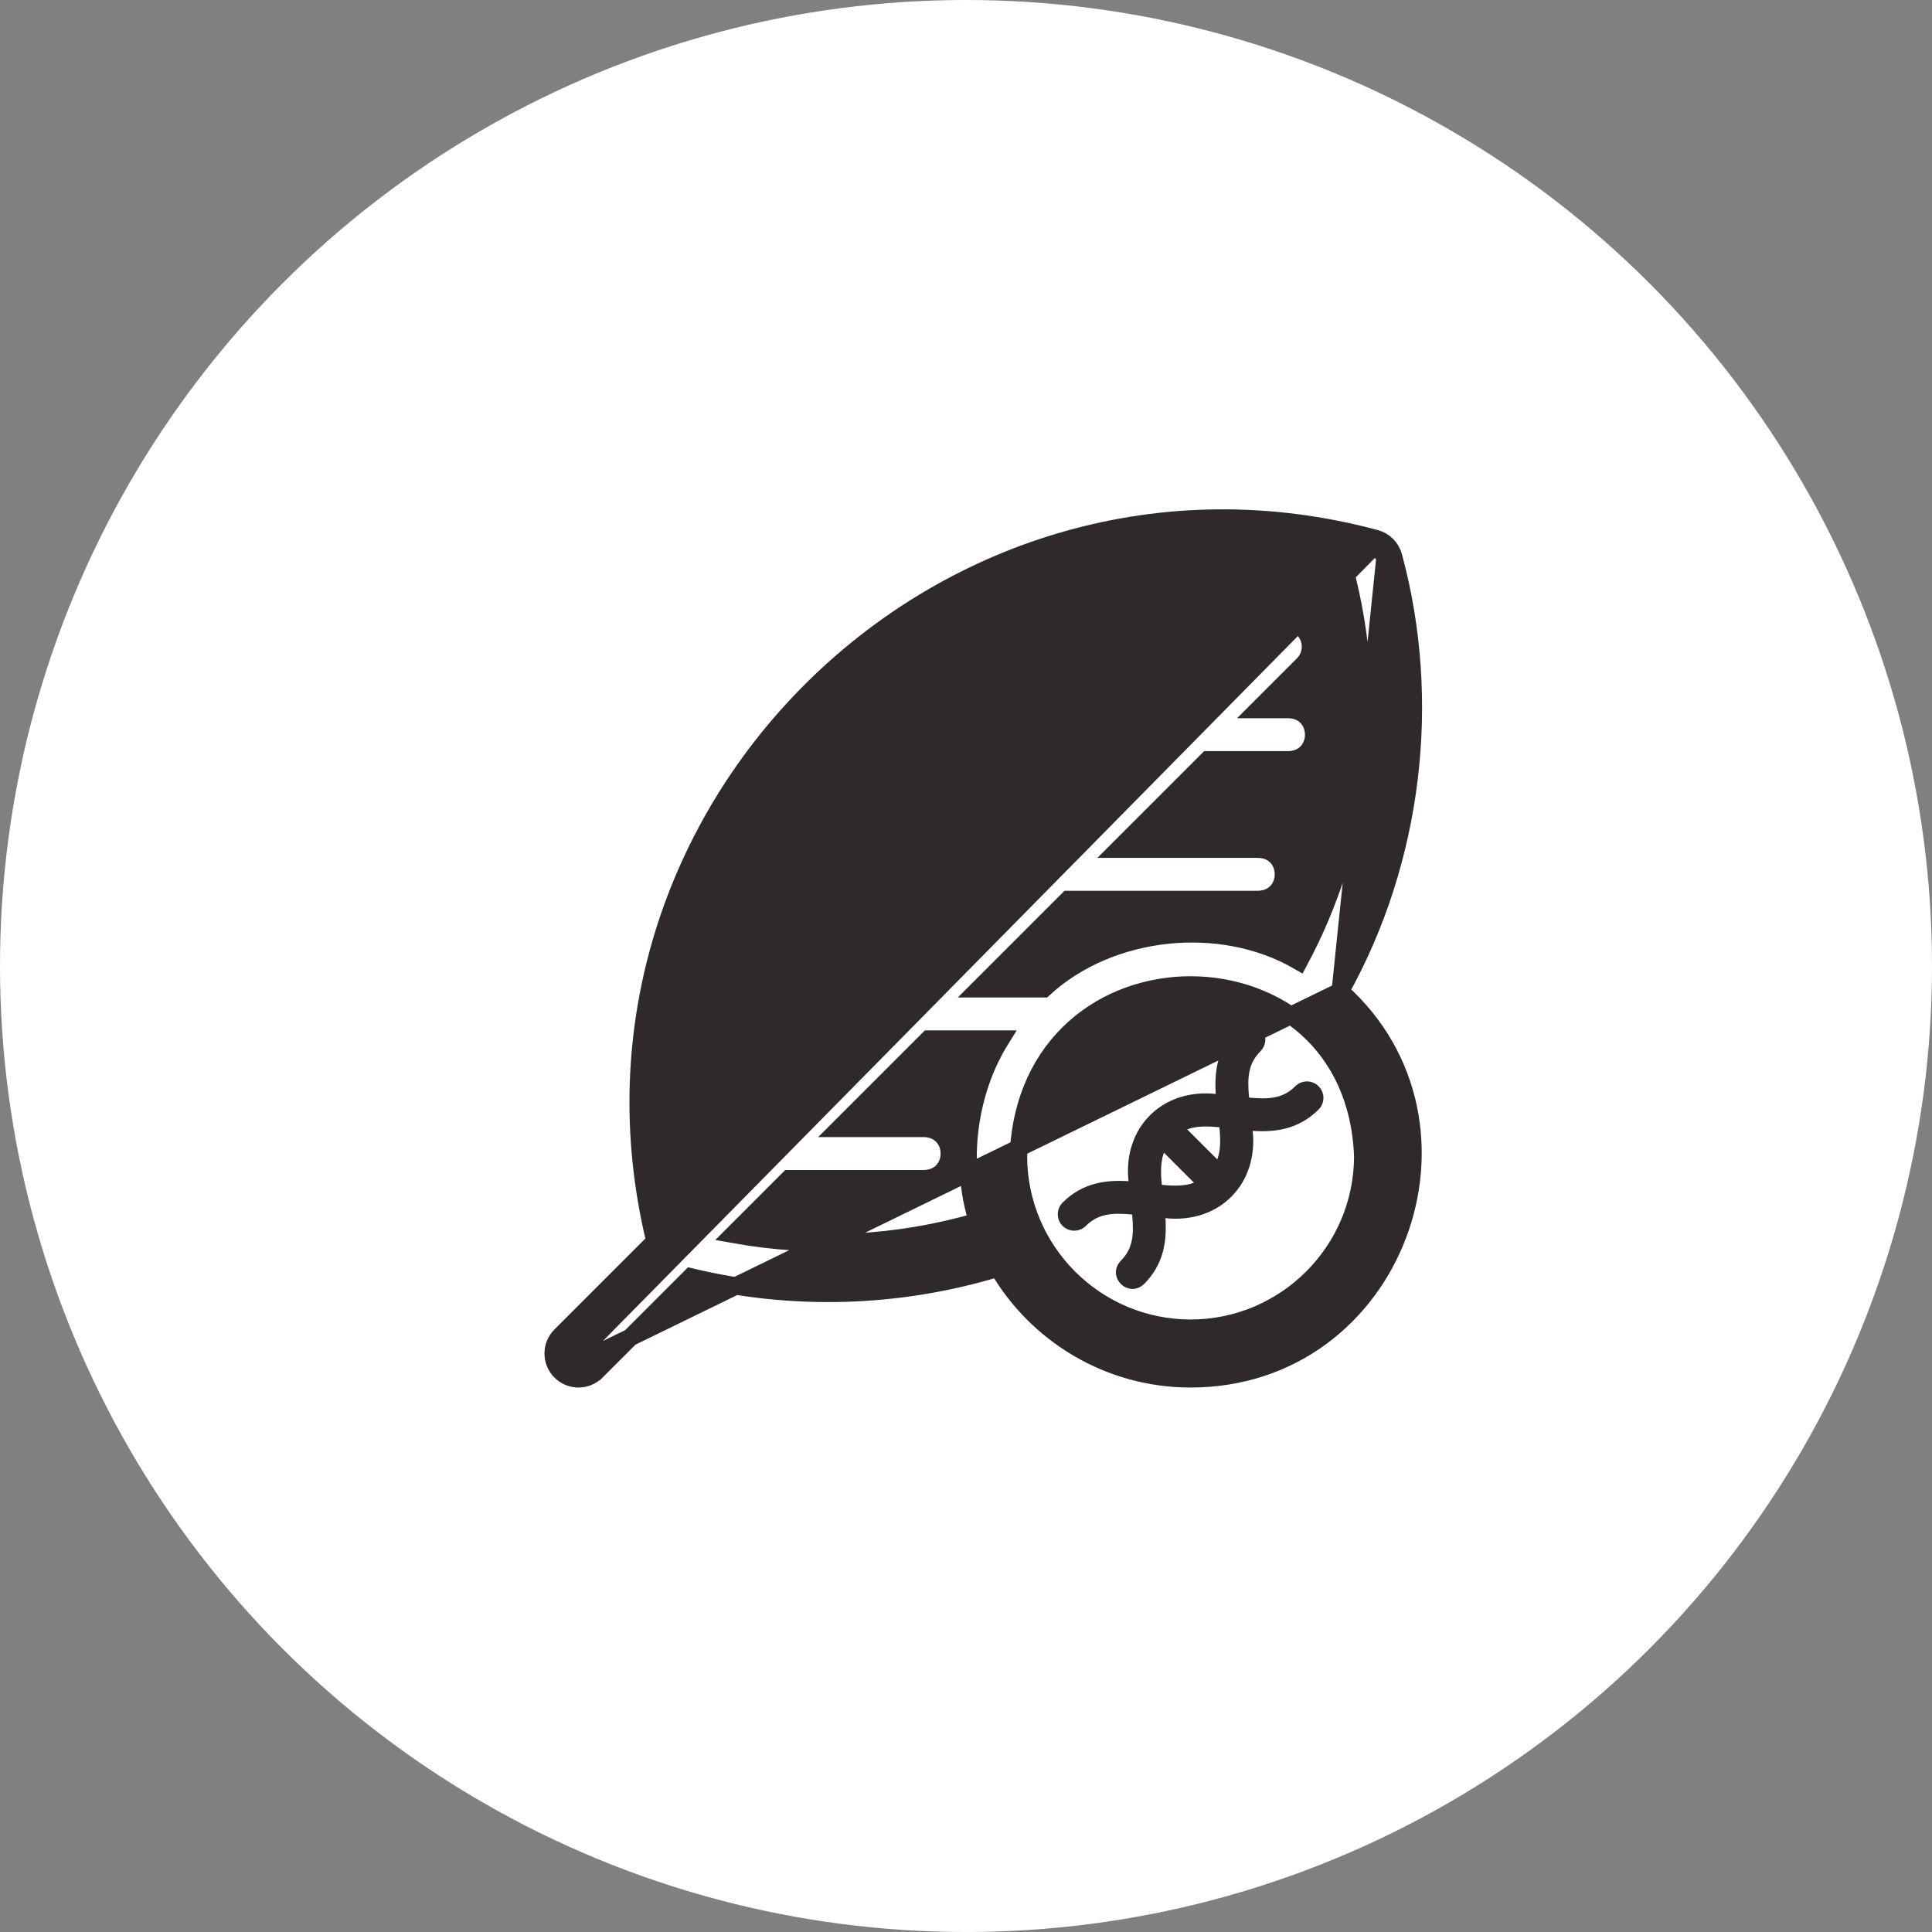
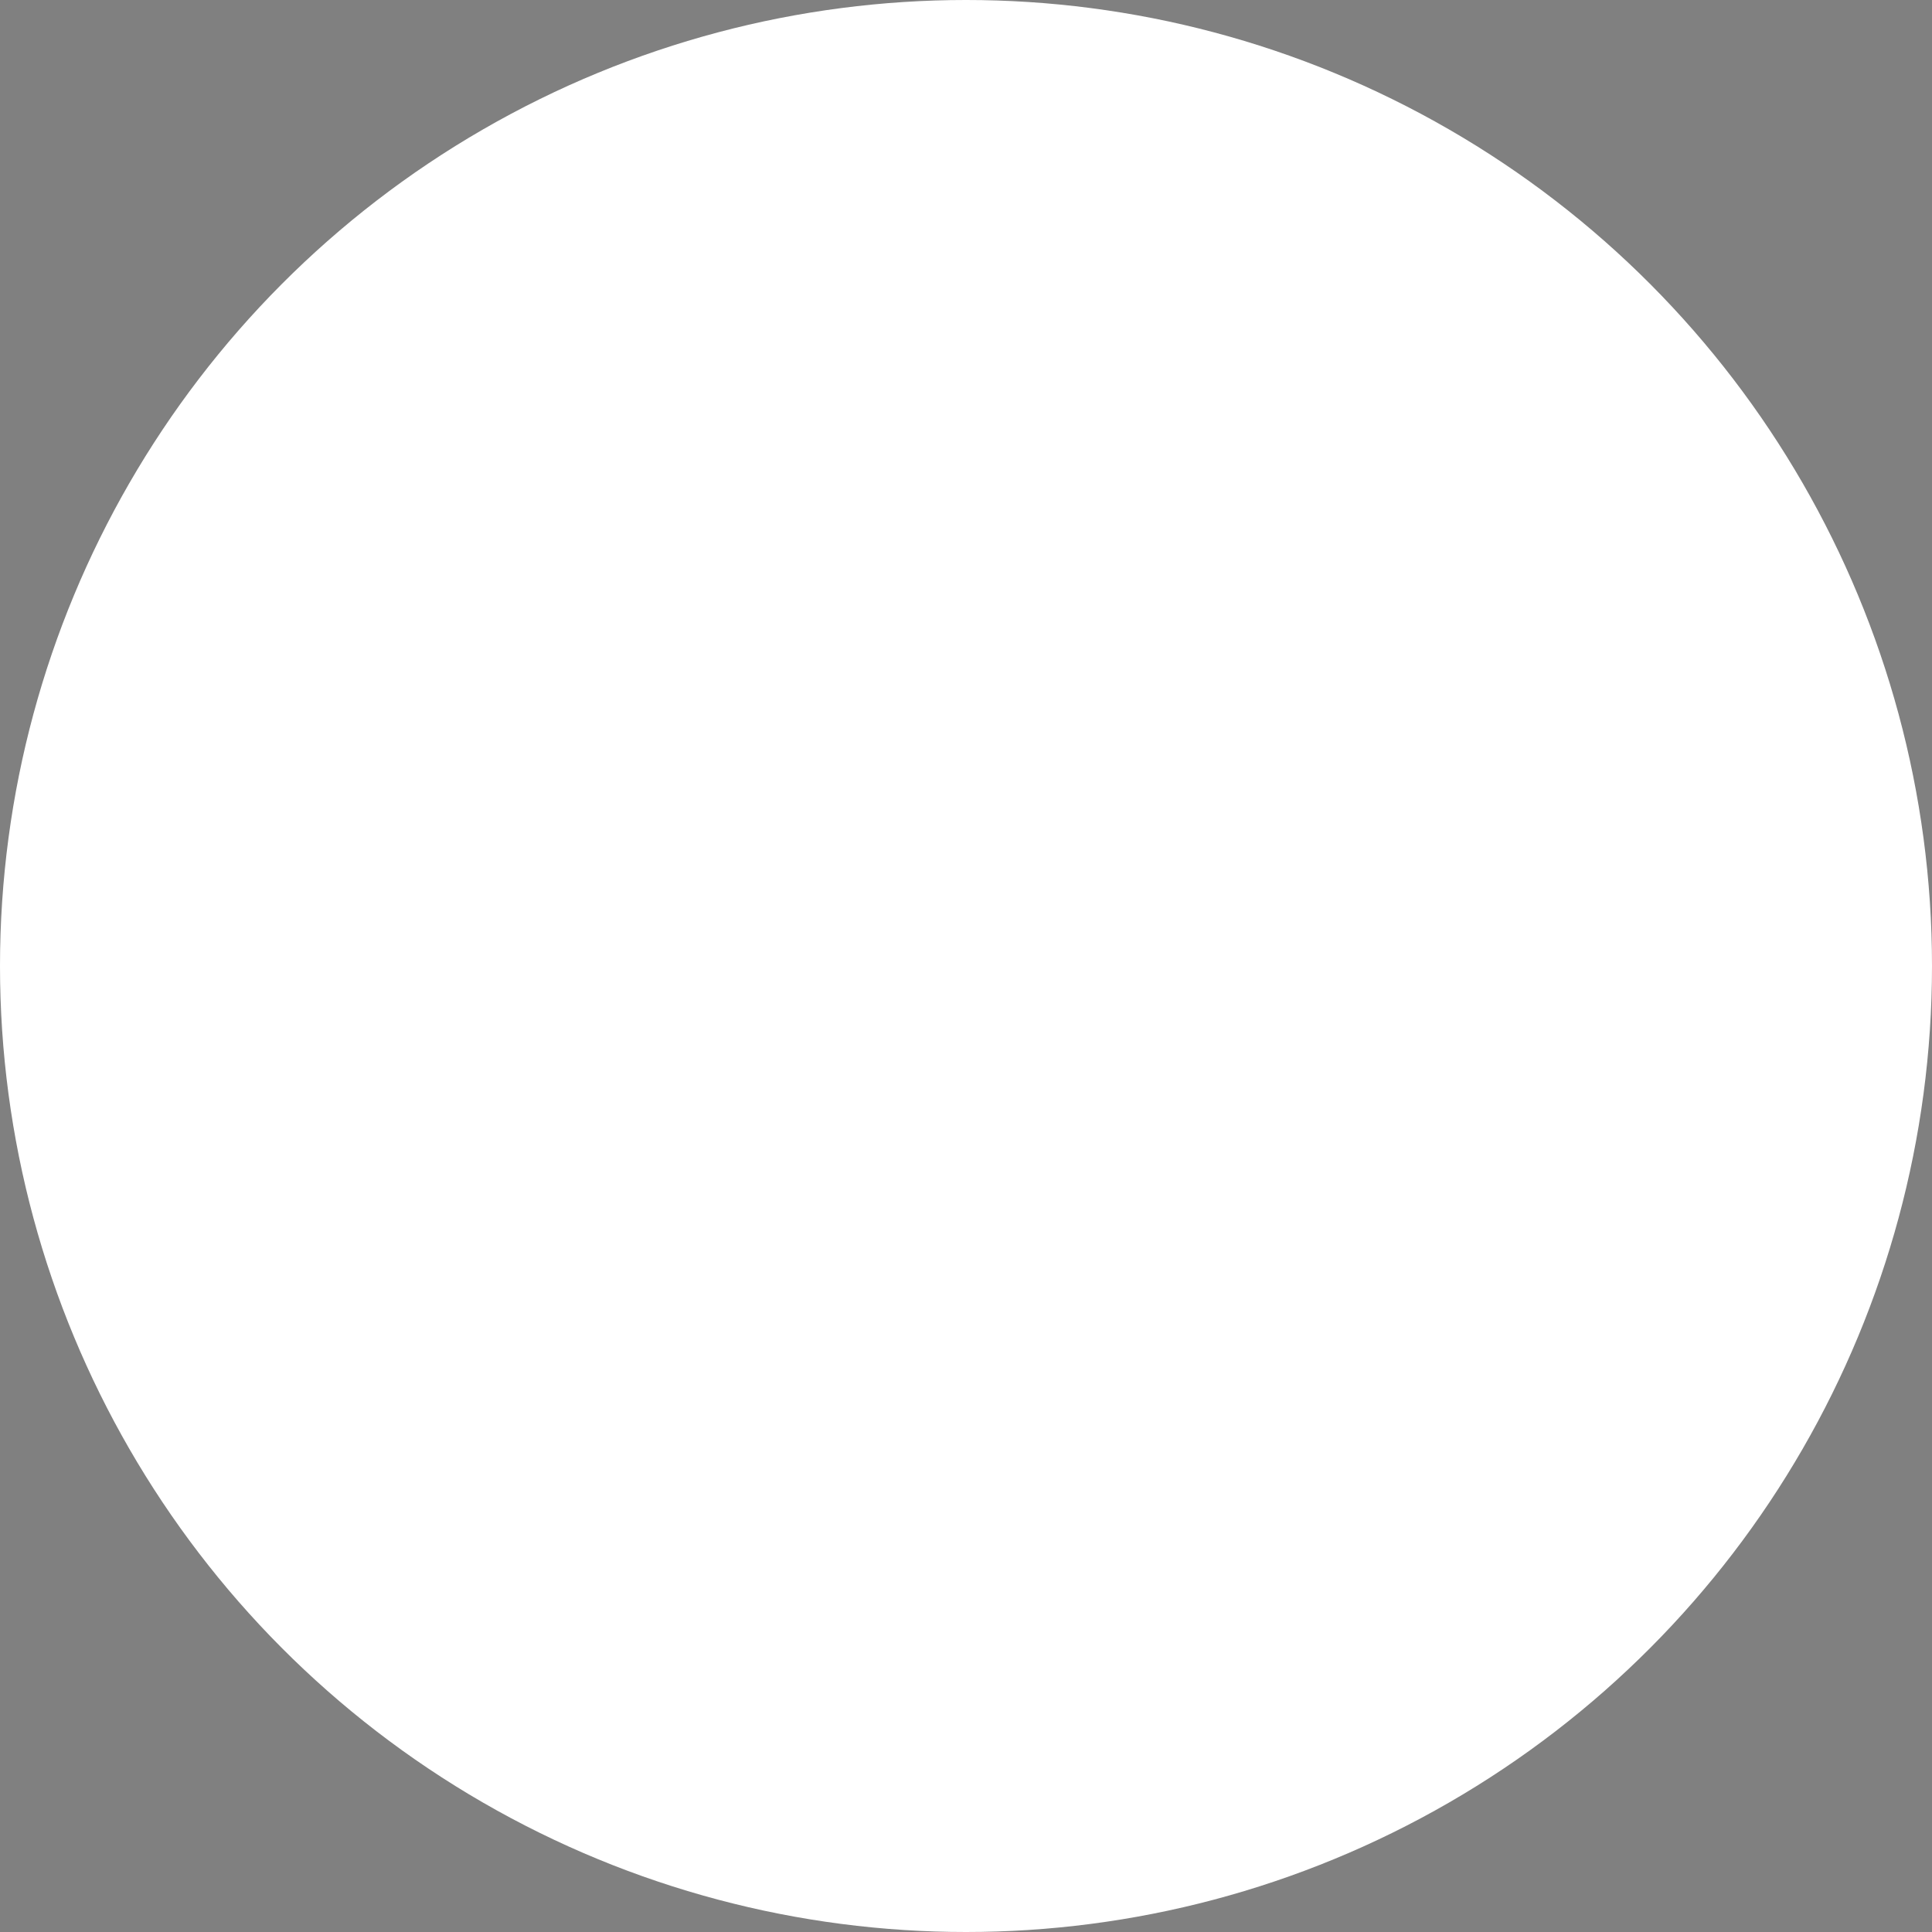
<svg xmlns="http://www.w3.org/2000/svg" width="55" height="55" viewBox="0 0 55 55" fill="none">
  <rect x="0" y="0" width="55" height="55" fill="#808080" stroke="none" />
  <circle cx="27.5" cy="27.5" r="27.5" fill="white" />
-   <path d="M36.875 30.923C36.528 31.27 36.128 31.301 35.559 31.246C35.503 30.677 35.534 30.276 35.881 29.929C36.305 29.476 35.672 28.844 35.219 29.267C34.644 29.842 34.57 30.519 34.61 31.142C33.083 30.982 31.965 32.101 32.126 33.626C31.503 33.587 30.826 33.66 30.25 34.235C30.068 34.418 30.068 34.715 30.25 34.898C30.433 35.081 30.73 35.081 30.913 34.898C31.26 34.551 31.66 34.52 32.229 34.575C32.285 35.144 32.254 35.544 31.907 35.891C31.483 36.345 32.116 36.977 32.569 36.554C33.145 35.978 33.218 35.301 33.178 34.679C34.705 34.839 35.823 33.719 35.662 32.194C36.285 32.234 36.962 32.161 37.538 31.585C37.721 31.403 37.721 31.106 37.538 30.923C37.355 30.74 37.058 30.74 36.875 30.923ZM34.714 32.091C34.749 32.456 34.749 32.751 34.653 33.007L33.797 32.151C34.054 32.055 34.349 32.055 34.714 32.091ZM33.075 33.73C33.039 33.365 33.039 33.07 33.135 32.814L33.991 33.67C33.734 33.766 33.439 33.766 33.075 33.73Z" fill="#2F2929" />
-   <path d="M15.96 39.04L15.96 39.04C15.68 38.759 15.68 38.304 15.96 38.024L15.96 38.024L18.648 35.336C15.683 23.121 26.983 12.058 39.16 15.332M15.96 39.04L39.095 15.573M15.96 39.04C16.241 39.32 16.696 39.32 16.976 39.04L16.977 39.04L19.665 36.352C22.558 37.048 25.565 36.963 28.416 36.098C29.515 37.981 31.559 39.25 33.894 39.25C39.714 39.249 42.383 32.009 38.156 28.22M15.96 39.04L38.156 28.22M39.16 15.332L39.095 15.573M39.16 15.332C39.16 15.332 39.16 15.332 39.16 15.332L39.095 15.573M39.16 15.332C39.408 15.398 39.601 15.592 39.668 15.84M39.095 15.573C39.257 15.617 39.383 15.743 39.427 15.905M39.668 15.84L39.427 15.905M39.668 15.84C40.784 19.957 40.233 24.498 38.156 28.22M39.668 15.84C39.668 15.84 39.668 15.84 39.668 15.841L39.427 15.905M39.427 15.905L38.156 28.22M35.823 25.608V25.608L35.833 25.608C36.775 25.573 36.773 24.206 35.833 24.172L35.833 24.171H35.823H31.845L34.383 21.633H36.684V21.634L36.694 21.633C37.636 21.598 37.634 20.231 36.693 20.197L36.693 20.197H36.684H35.819L37.098 18.918C37.379 18.637 37.379 18.183 37.098 17.902L37.098 17.902C36.817 17.621 36.363 17.622 36.082 17.902L36.082 17.902L34.803 19.18V18.316H34.804L34.803 18.306C34.768 17.364 33.401 17.366 33.367 18.307L33.367 18.307V18.316V20.617L30.829 23.155V19.177H30.829L30.828 19.167C30.793 18.225 29.427 18.227 29.392 19.167L29.392 19.167V19.177V24.592L26.854 27.13V21.6H26.854L26.854 21.591C26.819 20.648 25.452 20.65 25.417 21.591L25.417 21.591V21.6V28.567L22.879 31.105V28.688H22.879L22.879 28.679C22.844 27.736 21.477 27.738 21.442 28.679L21.442 28.679V28.688V32.542L19.862 34.122C18.993 29.25 20.553 24.19 24.081 20.662C27.813 16.93 33.258 15.4 38.382 16.617C39.244 20.245 38.738 24.103 36.983 27.369C34.75 26.069 31.589 26.415 29.712 28.146H27.87L30.408 25.608H35.823ZM26.312 33.558V33.558L26.321 33.557C27.264 33.523 27.262 32.156 26.321 32.121L26.321 32.121H26.312H23.895L26.433 29.583H28.493C27.567 31.067 27.292 33.078 27.83 34.773C25.565 35.432 23.195 35.556 20.877 35.139L22.458 33.558H26.312ZM33.894 37.813C31.192 37.813 28.994 35.616 28.991 32.915C29.242 26.416 38.547 26.418 38.797 32.915C38.794 35.616 36.596 37.813 33.894 37.813Z" fill="#2F2929" stroke="#2F2929" stroke-width="0.5" />
</svg>